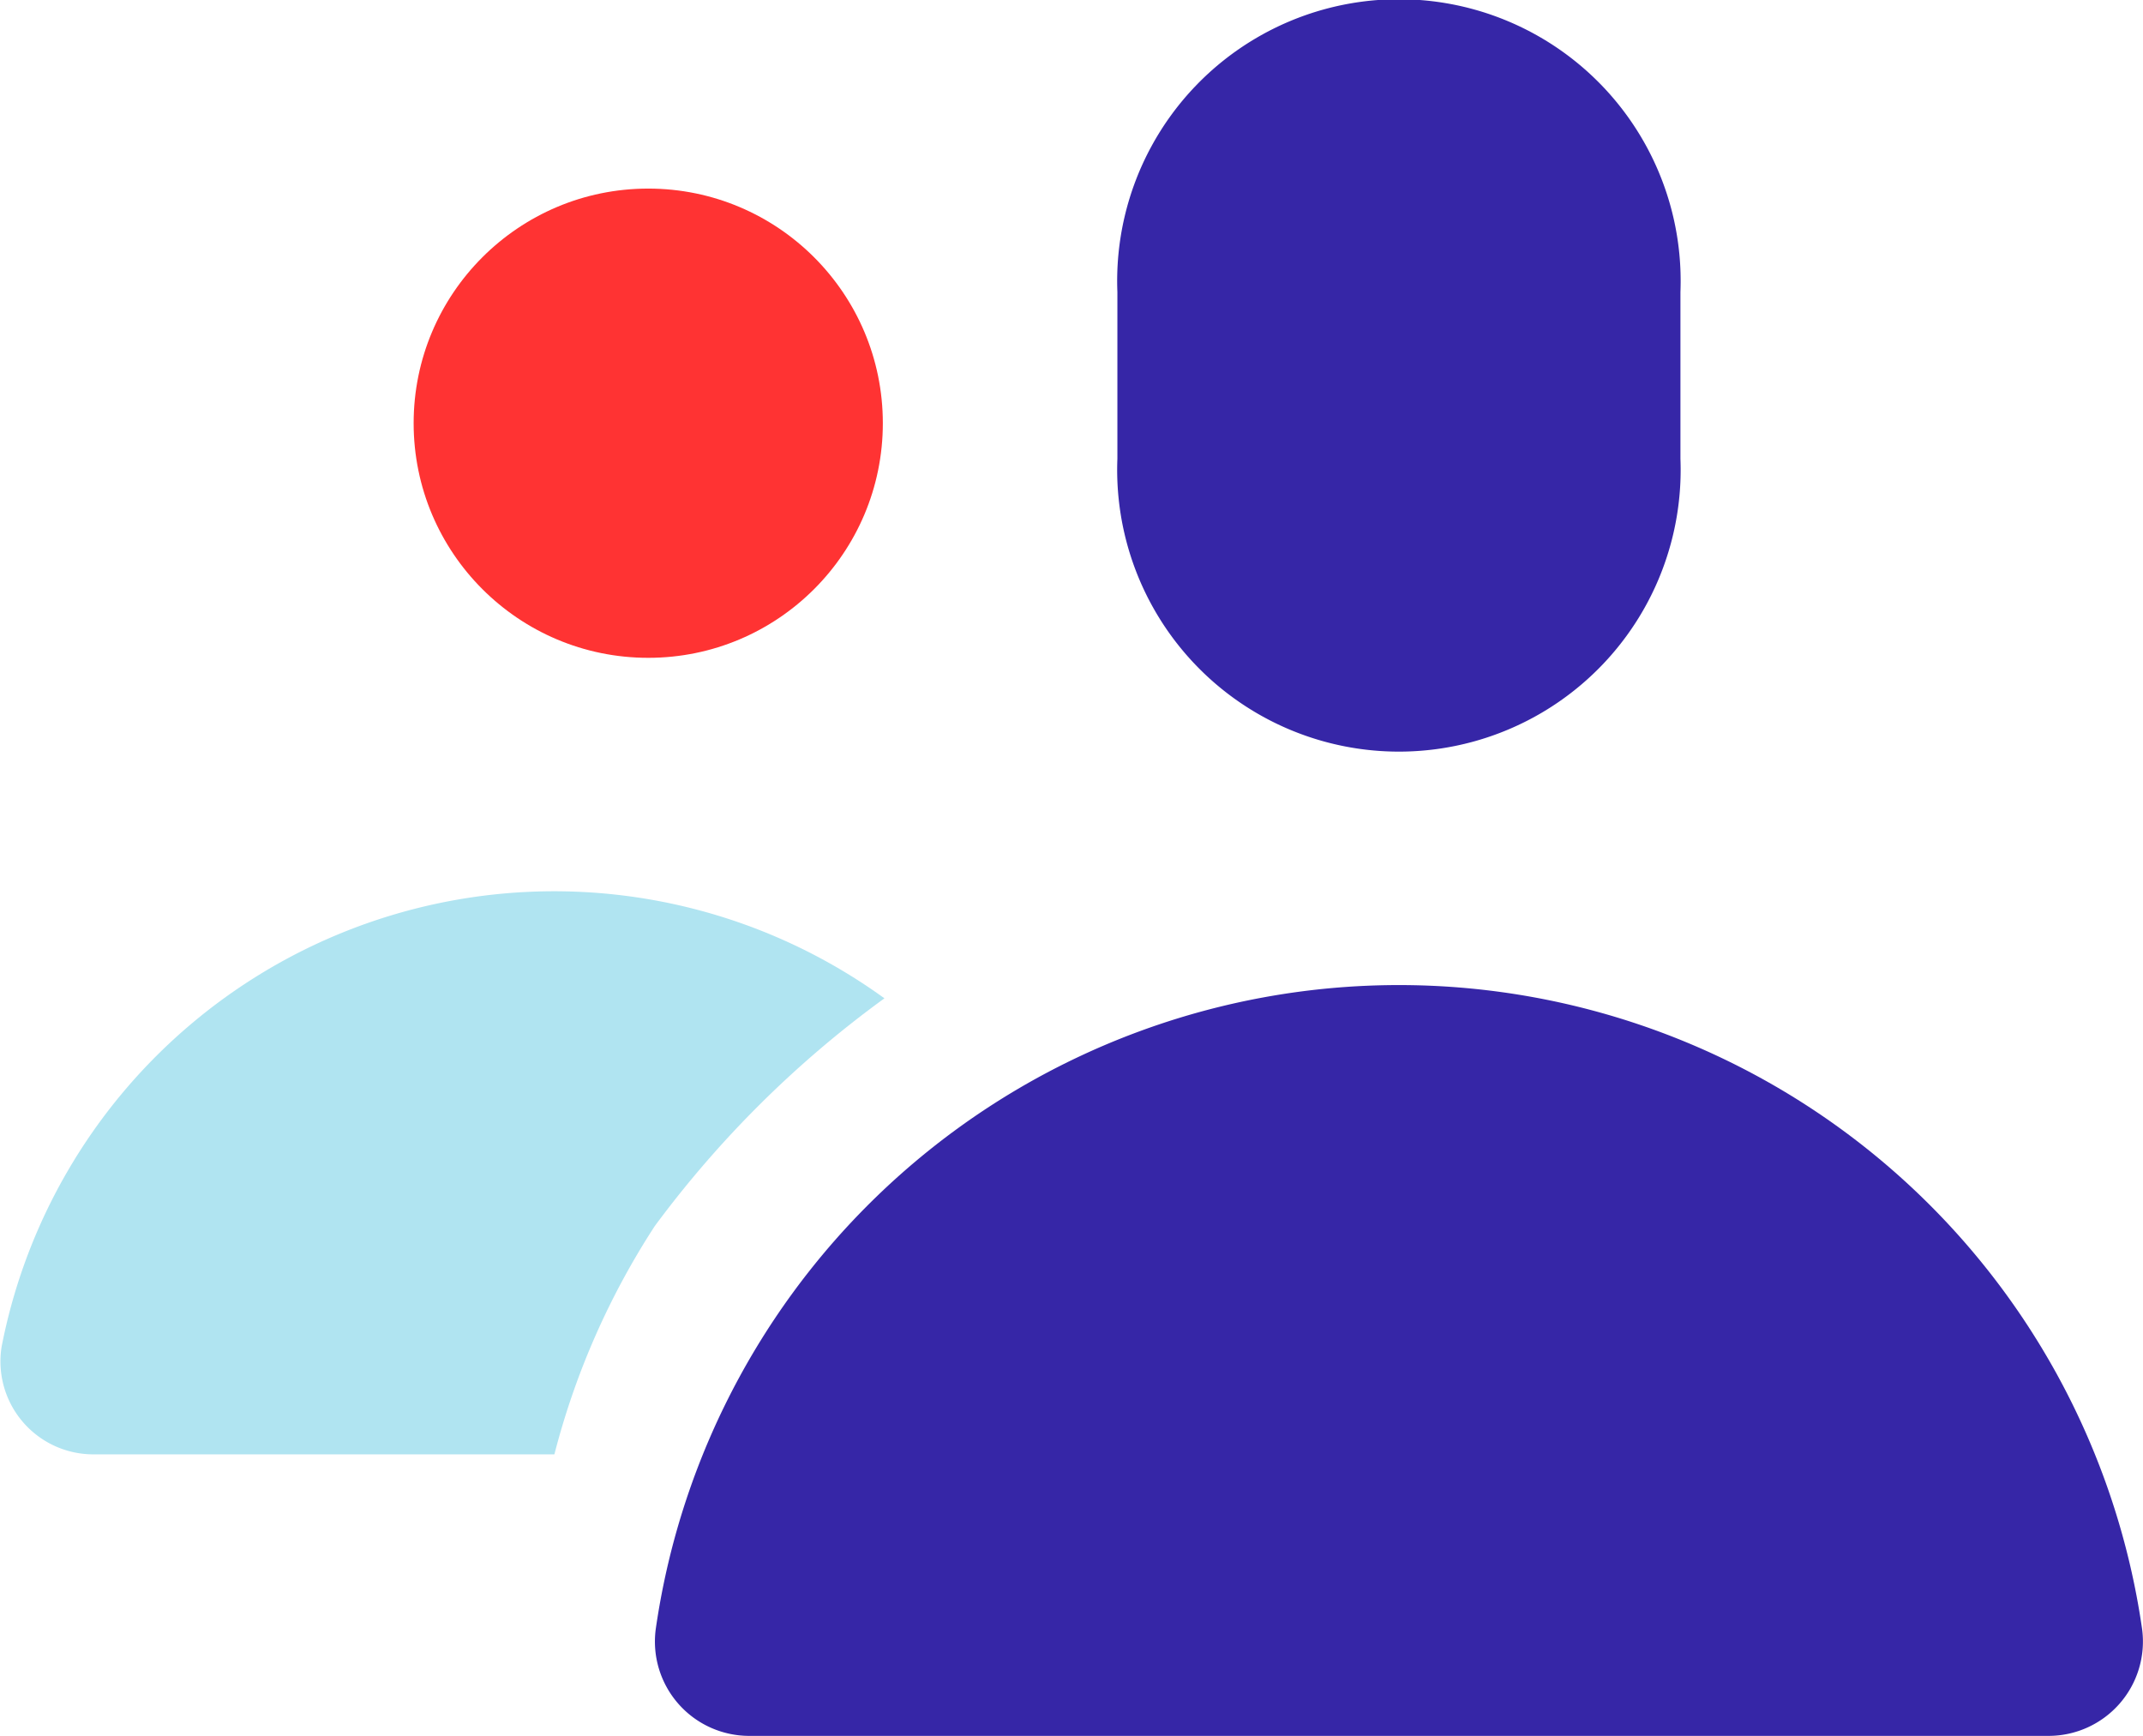
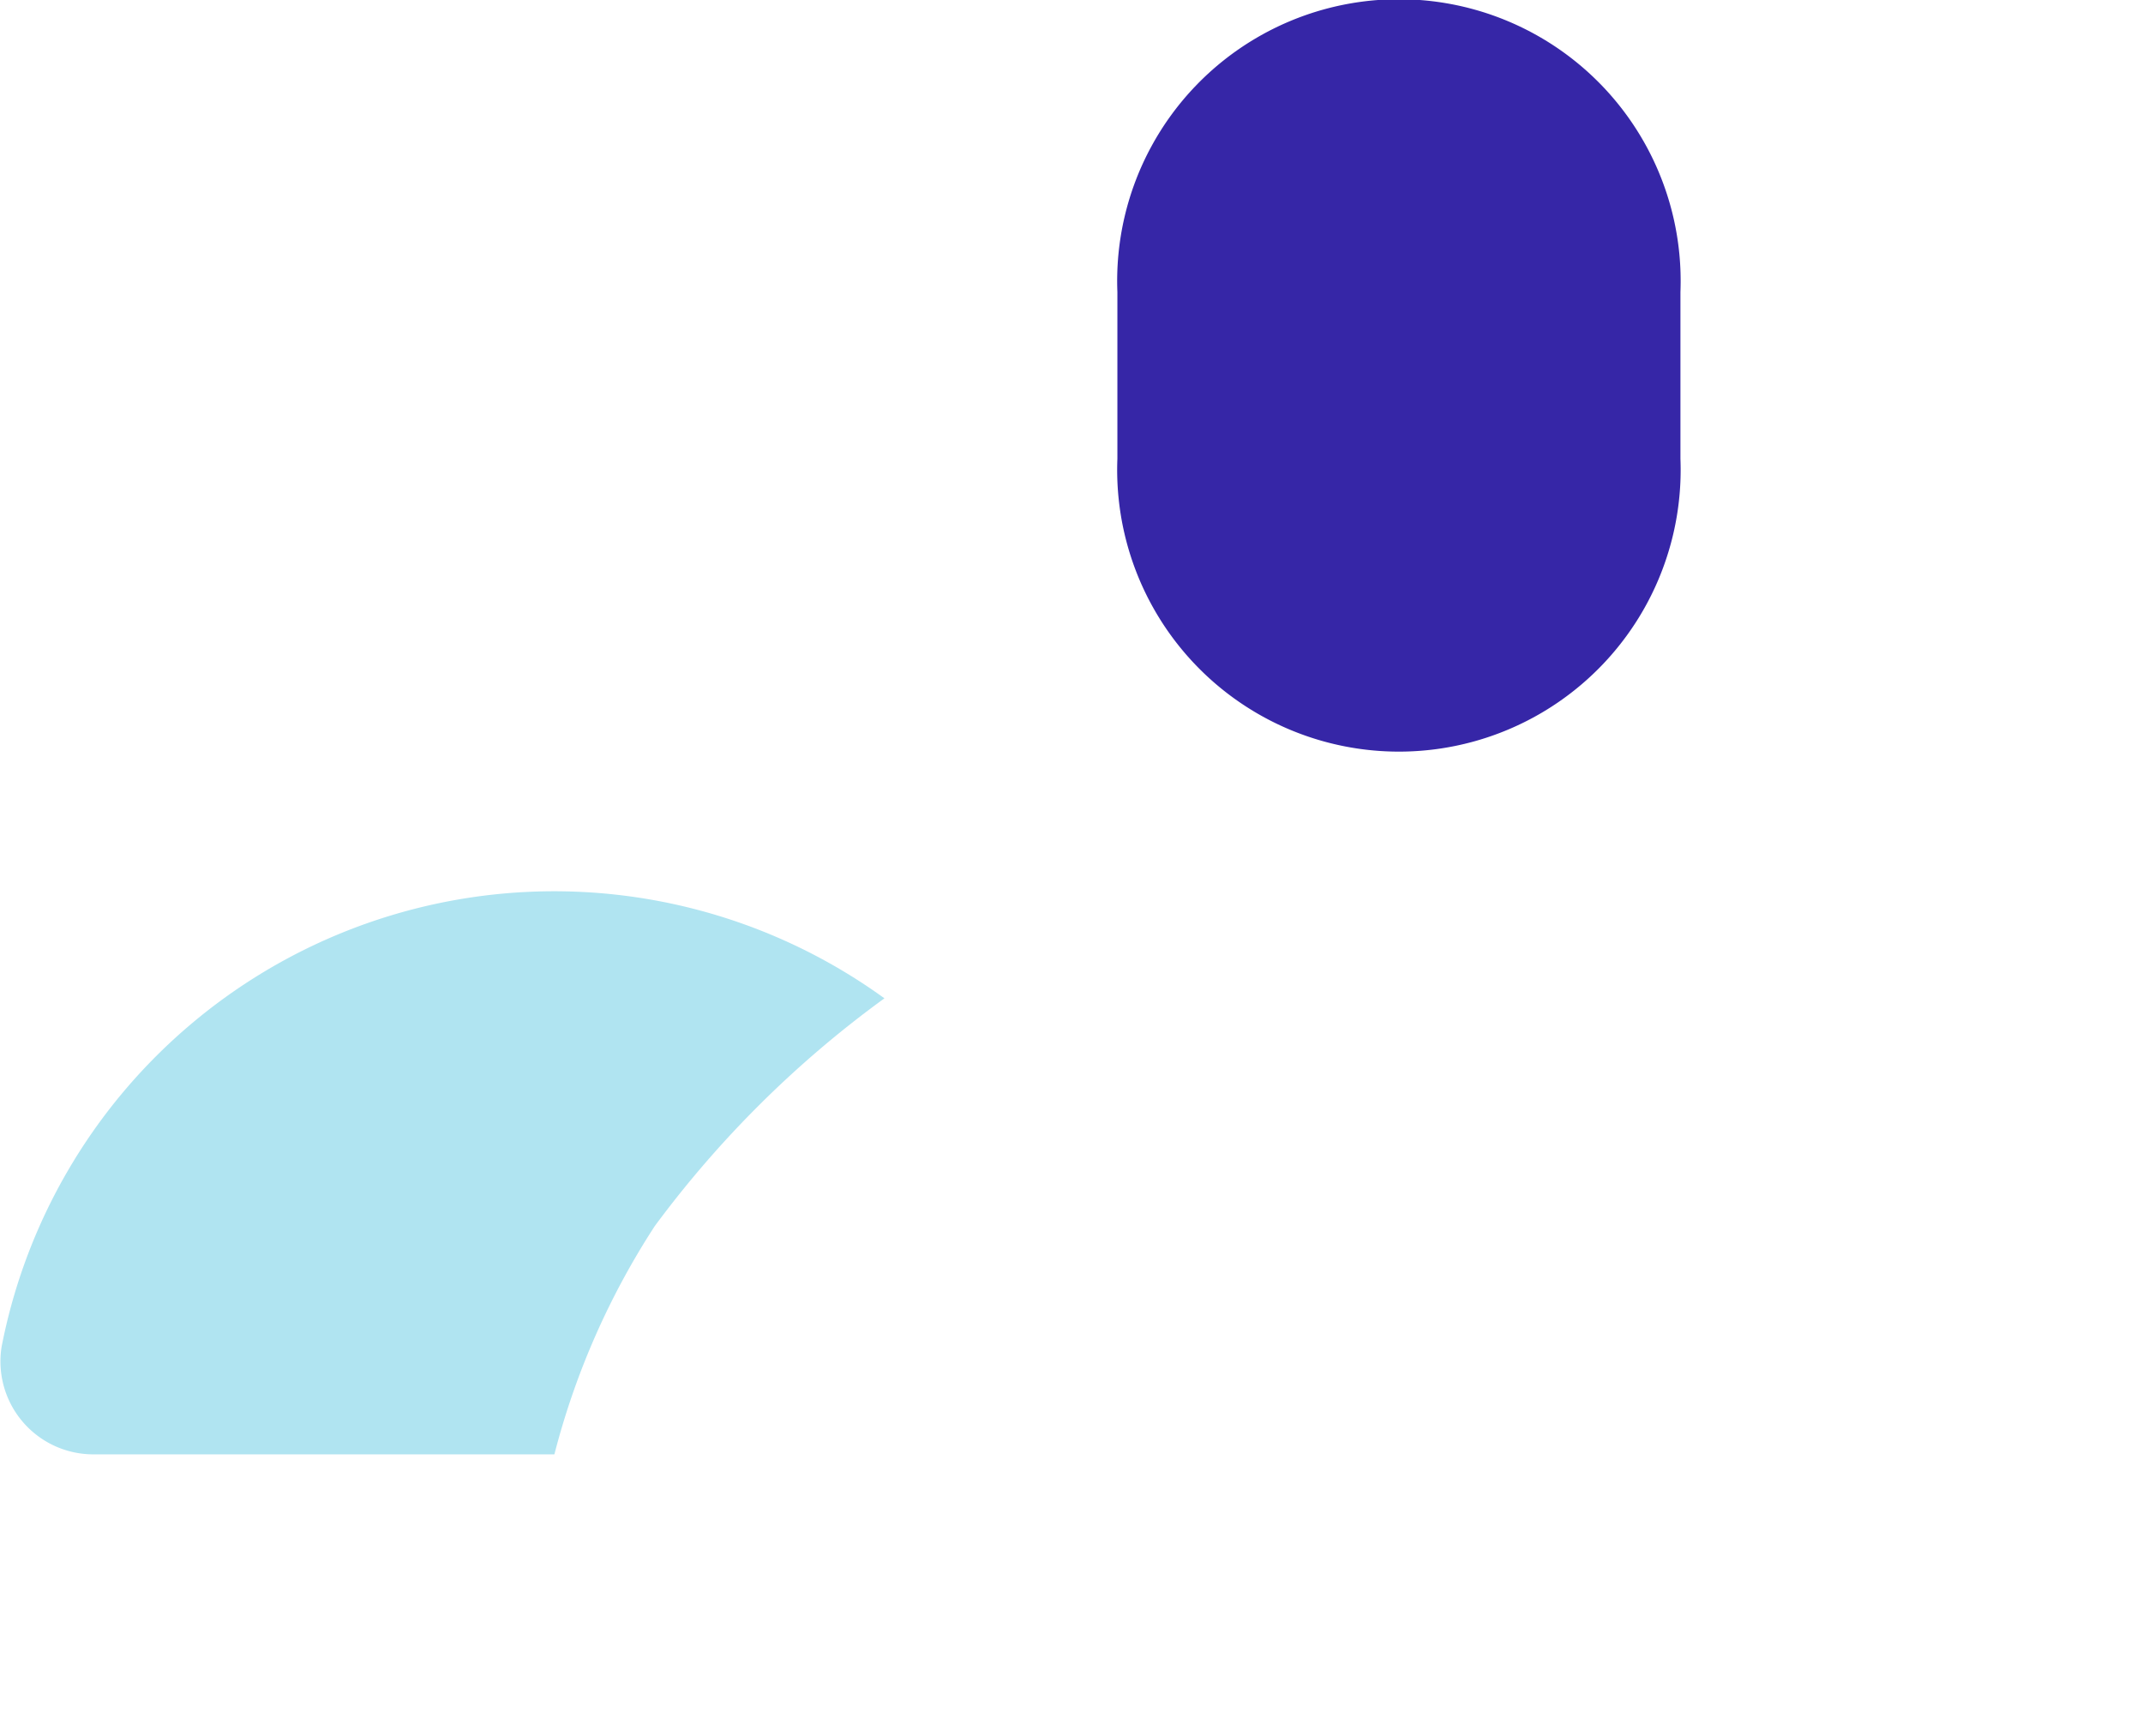
<svg xmlns="http://www.w3.org/2000/svg" id="Group_513" width="54.005" height="43.74" data-name="Group 513" viewBox="0 0 54.005 43.74">
  <defs>
    <style>.cls-1{fill:#3626a7}.cls-2{fill:#f33}.cls-3{fill:#b0e4f1}</style>
  </defs>
  <path id="Path_682" d="M510.892 256.9a7.1 7.1 0 1 1-14.189 0v-4.2a7.1 7.1 0 1 1 14.189 0z" class="cls-1" data-name="Path 682" transform="translate(-468.544 -245.34)" />
-   <circle id="Ellipse_312" cx="5.912" cy="5.912" r="5.912" class="cls-2" data-name="Ellipse 312" transform="translate(10.424 4.752)" />
  <path id="Path_683" d="M488.711 277.045h-11.588a2.341 2.341 0 0 1-2.341-2.719 14.186 14.186 0 0 1 22.246-8.772 26.738 26.738 0 0 0-5.786 5.737 19.392 19.392 0 0 0-2.531 5.754z" class="cls-3" data-name="Path 683" transform="translate(-474.74 -240.398)" />
-   <path id="Path_684" d="M506.362 264.7a18.921 18.921 0 0 0-18.728 16.23 2.377 2.377 0 0 0 2.366 2.689h32.73a2.378 2.378 0 0 0 2.362-2.687 18.922 18.922 0 0 0-18.73-16.232z" class="cls-1" data-name="Path 684" transform="translate(-471.109 -239.878)" />
</svg>